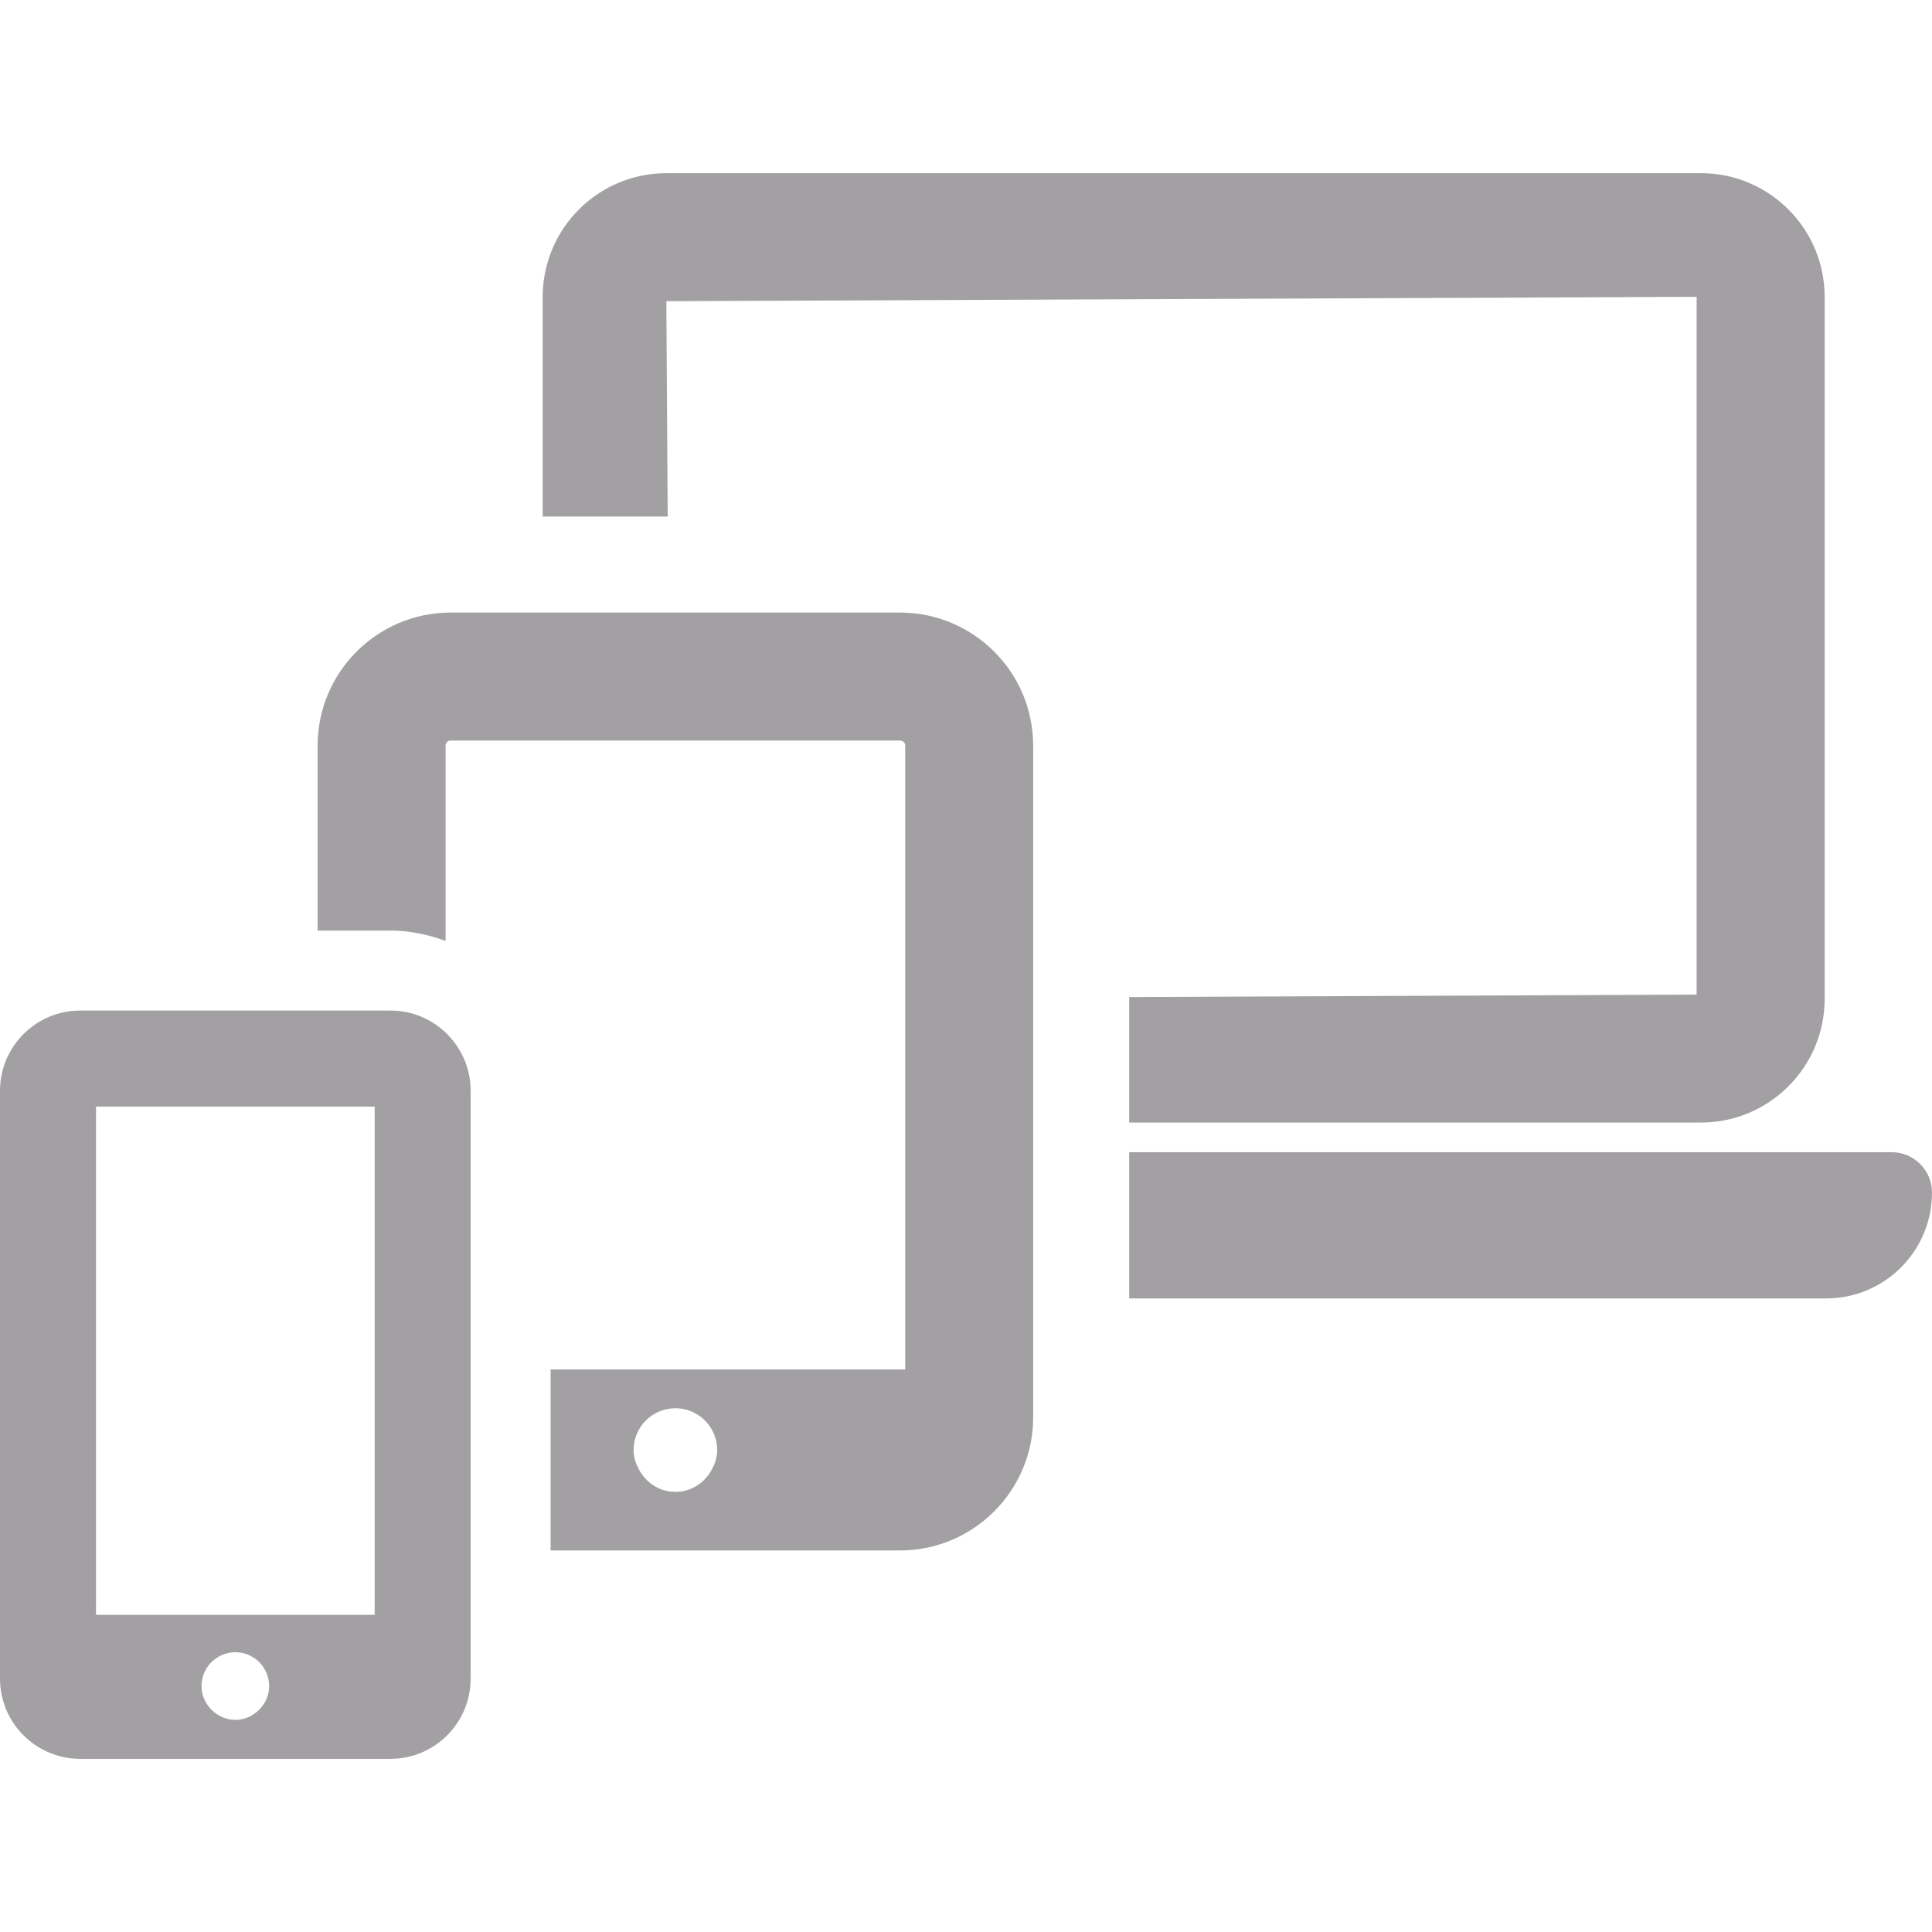
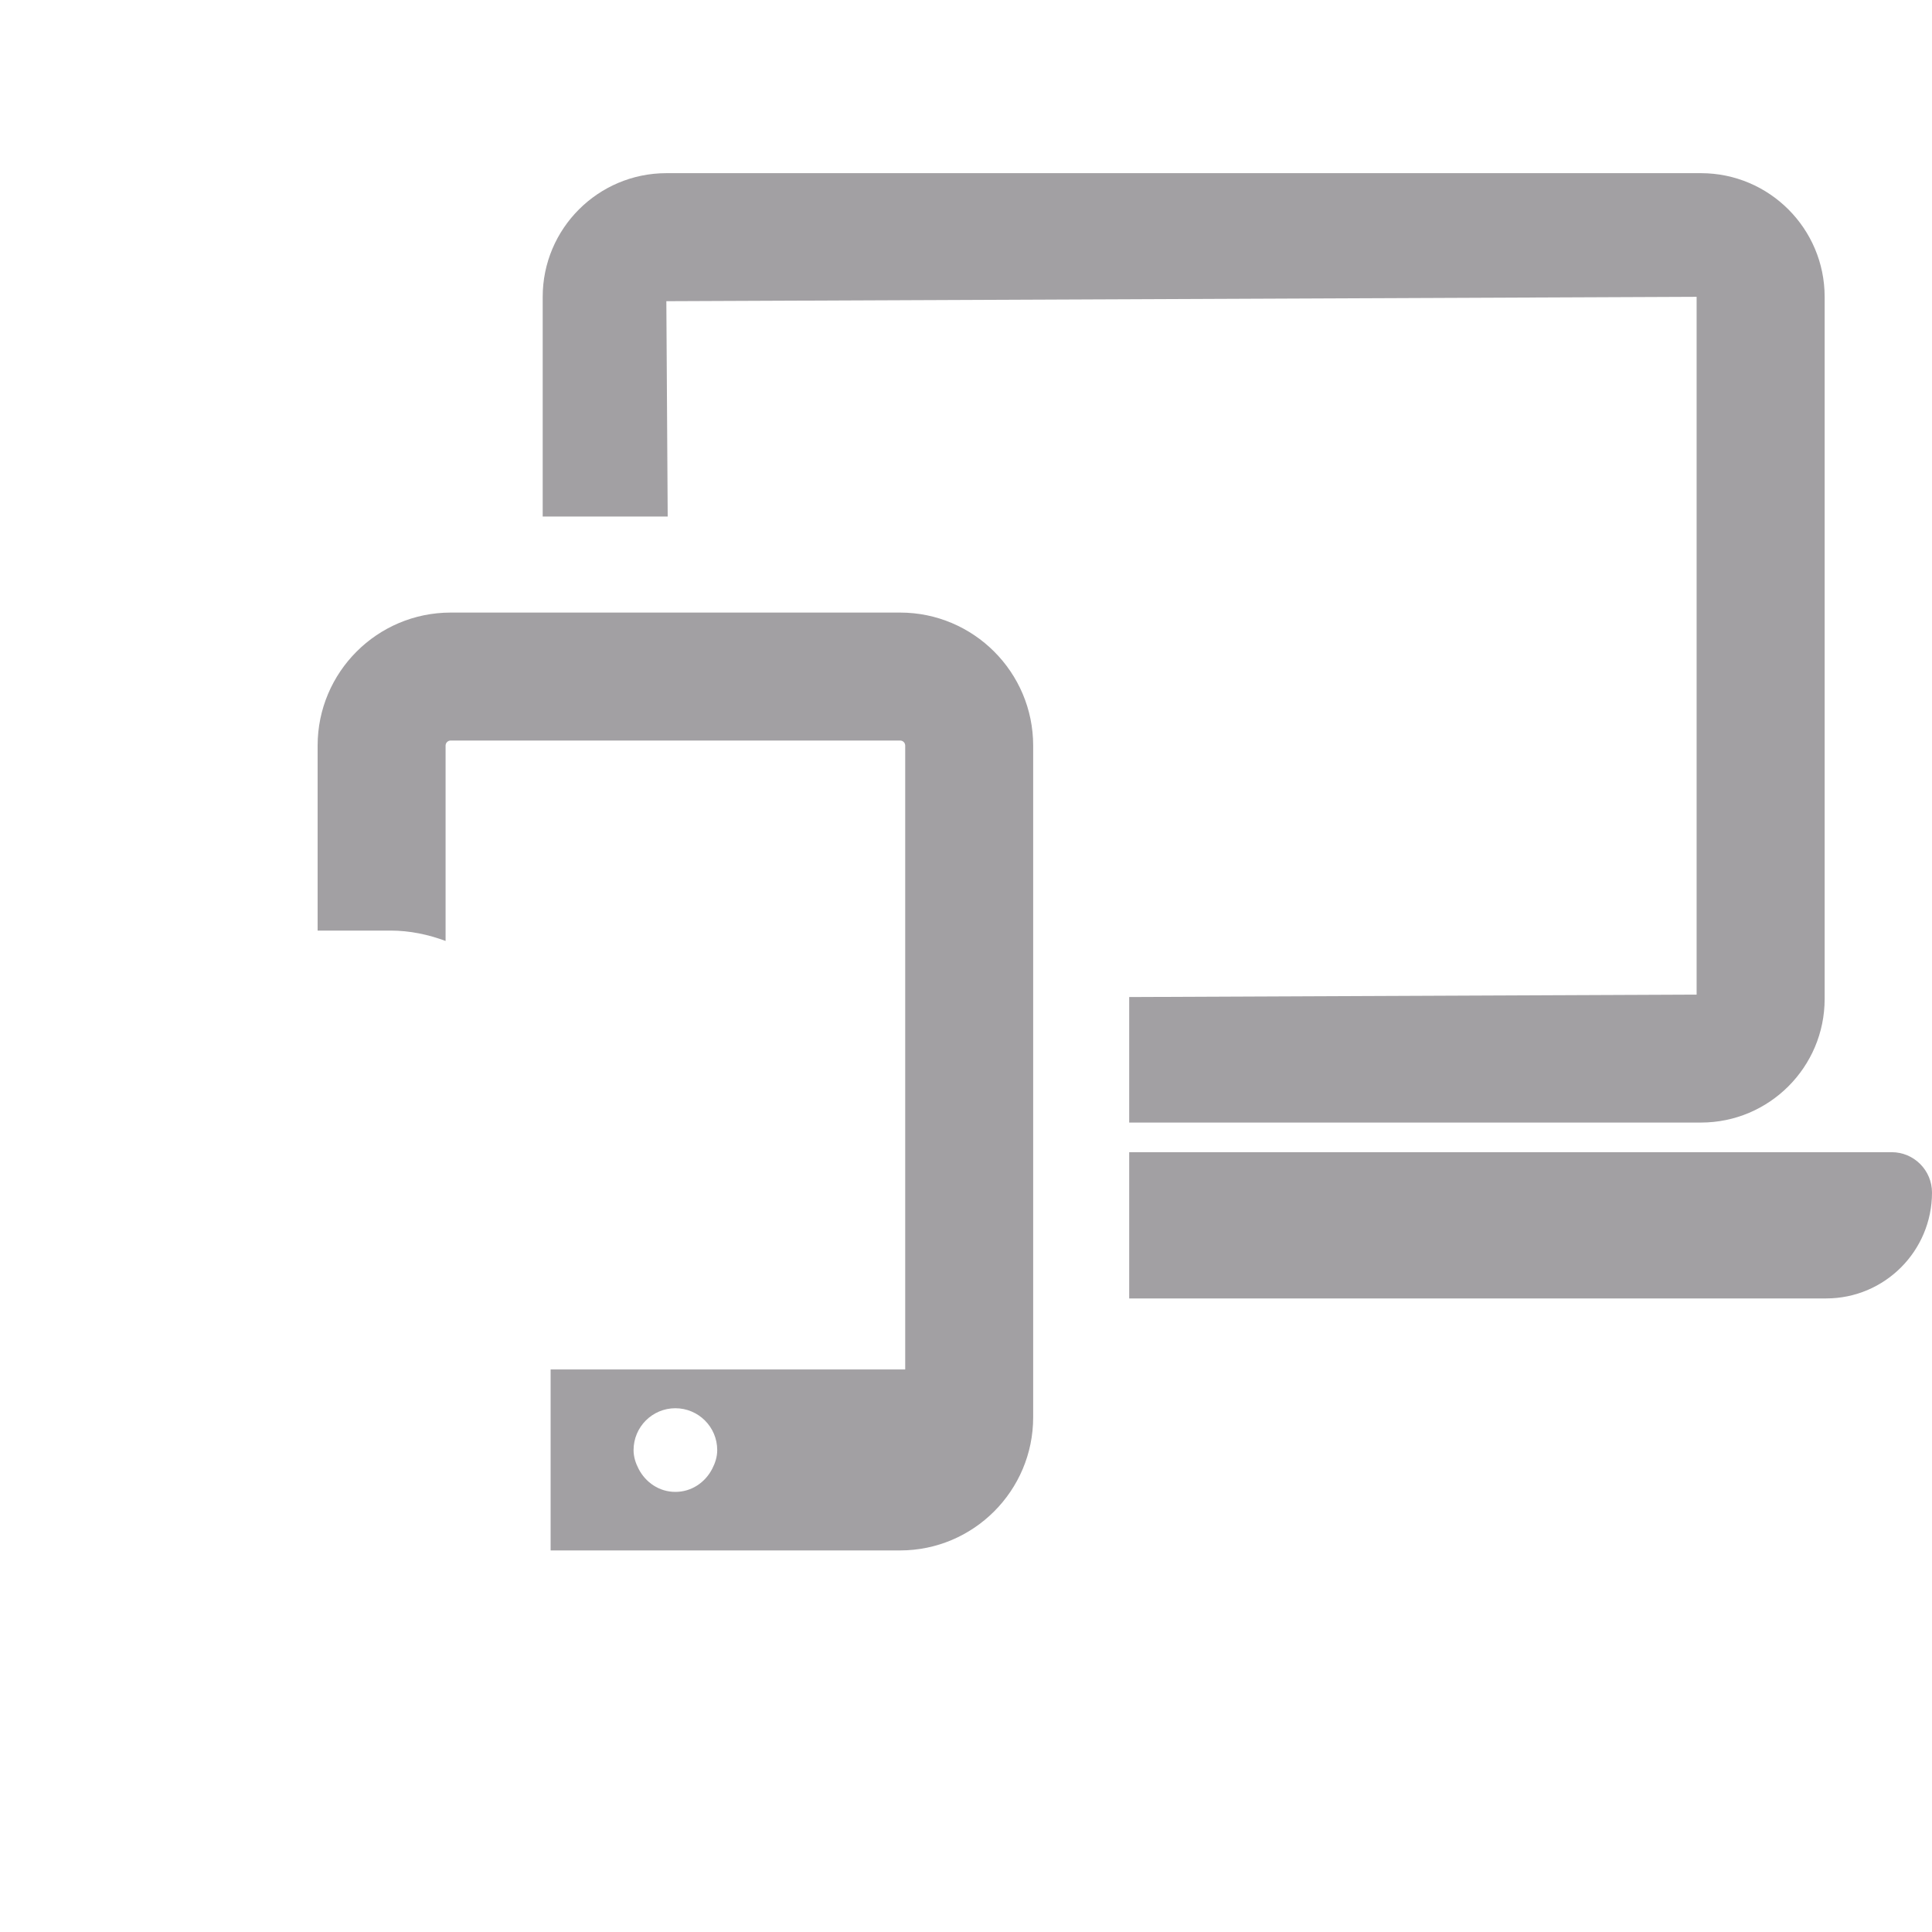
<svg xmlns="http://www.w3.org/2000/svg" width="30" height="30" viewBox="0 0 30 30" fill="none">
  <path d="M10.347 4.677L26.345 4.609V15.444L17.534 15.482V17.431H26.413C27.472 17.431 28.333 16.57 28.333 15.512V4.609C28.333 3.55 27.472 2.689 26.413 2.689H10.347C9.288 2.689 8.427 3.55 8.427 4.609V8.021H10.368L10.347 4.677Z" fill="#A2A0A3" />
  <path d="M29.373 17.891H17.534V20.162H28.357C29.264 20.162 30 19.426 30 18.518C30 18.172 29.72 17.891 29.373 17.891Z" fill="#A2A0A3" />
  <path d="M13.977 9.512H6.998C5.858 9.512 4.932 10.438 4.932 11.578V14.45H6.064C6.366 14.45 6.651 14.512 6.919 14.611V11.578C6.919 11.535 6.954 11.499 6.998 11.499H13.977C14.021 11.499 14.056 11.534 14.056 11.578V21.265H8.55V24.075H13.977C15.116 24.075 16.043 23.148 16.043 22.008V11.578C16.043 10.438 15.116 9.512 13.977 9.512ZM10.487 23.166C10.236 23.166 10.024 23.018 9.916 22.808C9.87 22.719 9.838 22.623 9.838 22.517C9.838 22.158 10.129 21.867 10.487 21.867C10.845 21.867 11.137 22.158 11.137 22.517C11.137 22.623 11.105 22.719 11.059 22.808C10.951 23.018 10.739 23.166 10.487 23.166Z" fill="#A2A0A3" />
-   <path d="M6.064 15.692H1.244C0.558 15.692 0 16.251 0 16.937V26.067C0 26.753 0.558 27.311 1.244 27.311H6.064C6.75 27.311 7.308 26.753 7.308 26.067V16.937C7.308 16.251 6.75 15.692 6.064 15.692ZM1.491 17.183H5.818V25.075H1.491V17.183ZM3.655 26.706C3.518 26.706 3.396 26.651 3.302 26.566C3.197 26.47 3.129 26.335 3.129 26.181C3.129 25.891 3.364 25.656 3.655 25.656C3.944 25.656 4.179 25.891 4.179 26.181C4.179 26.335 4.111 26.47 4.006 26.566C3.913 26.651 3.791 26.706 3.655 26.706Z" fill="#A2A0A3" />
</svg>